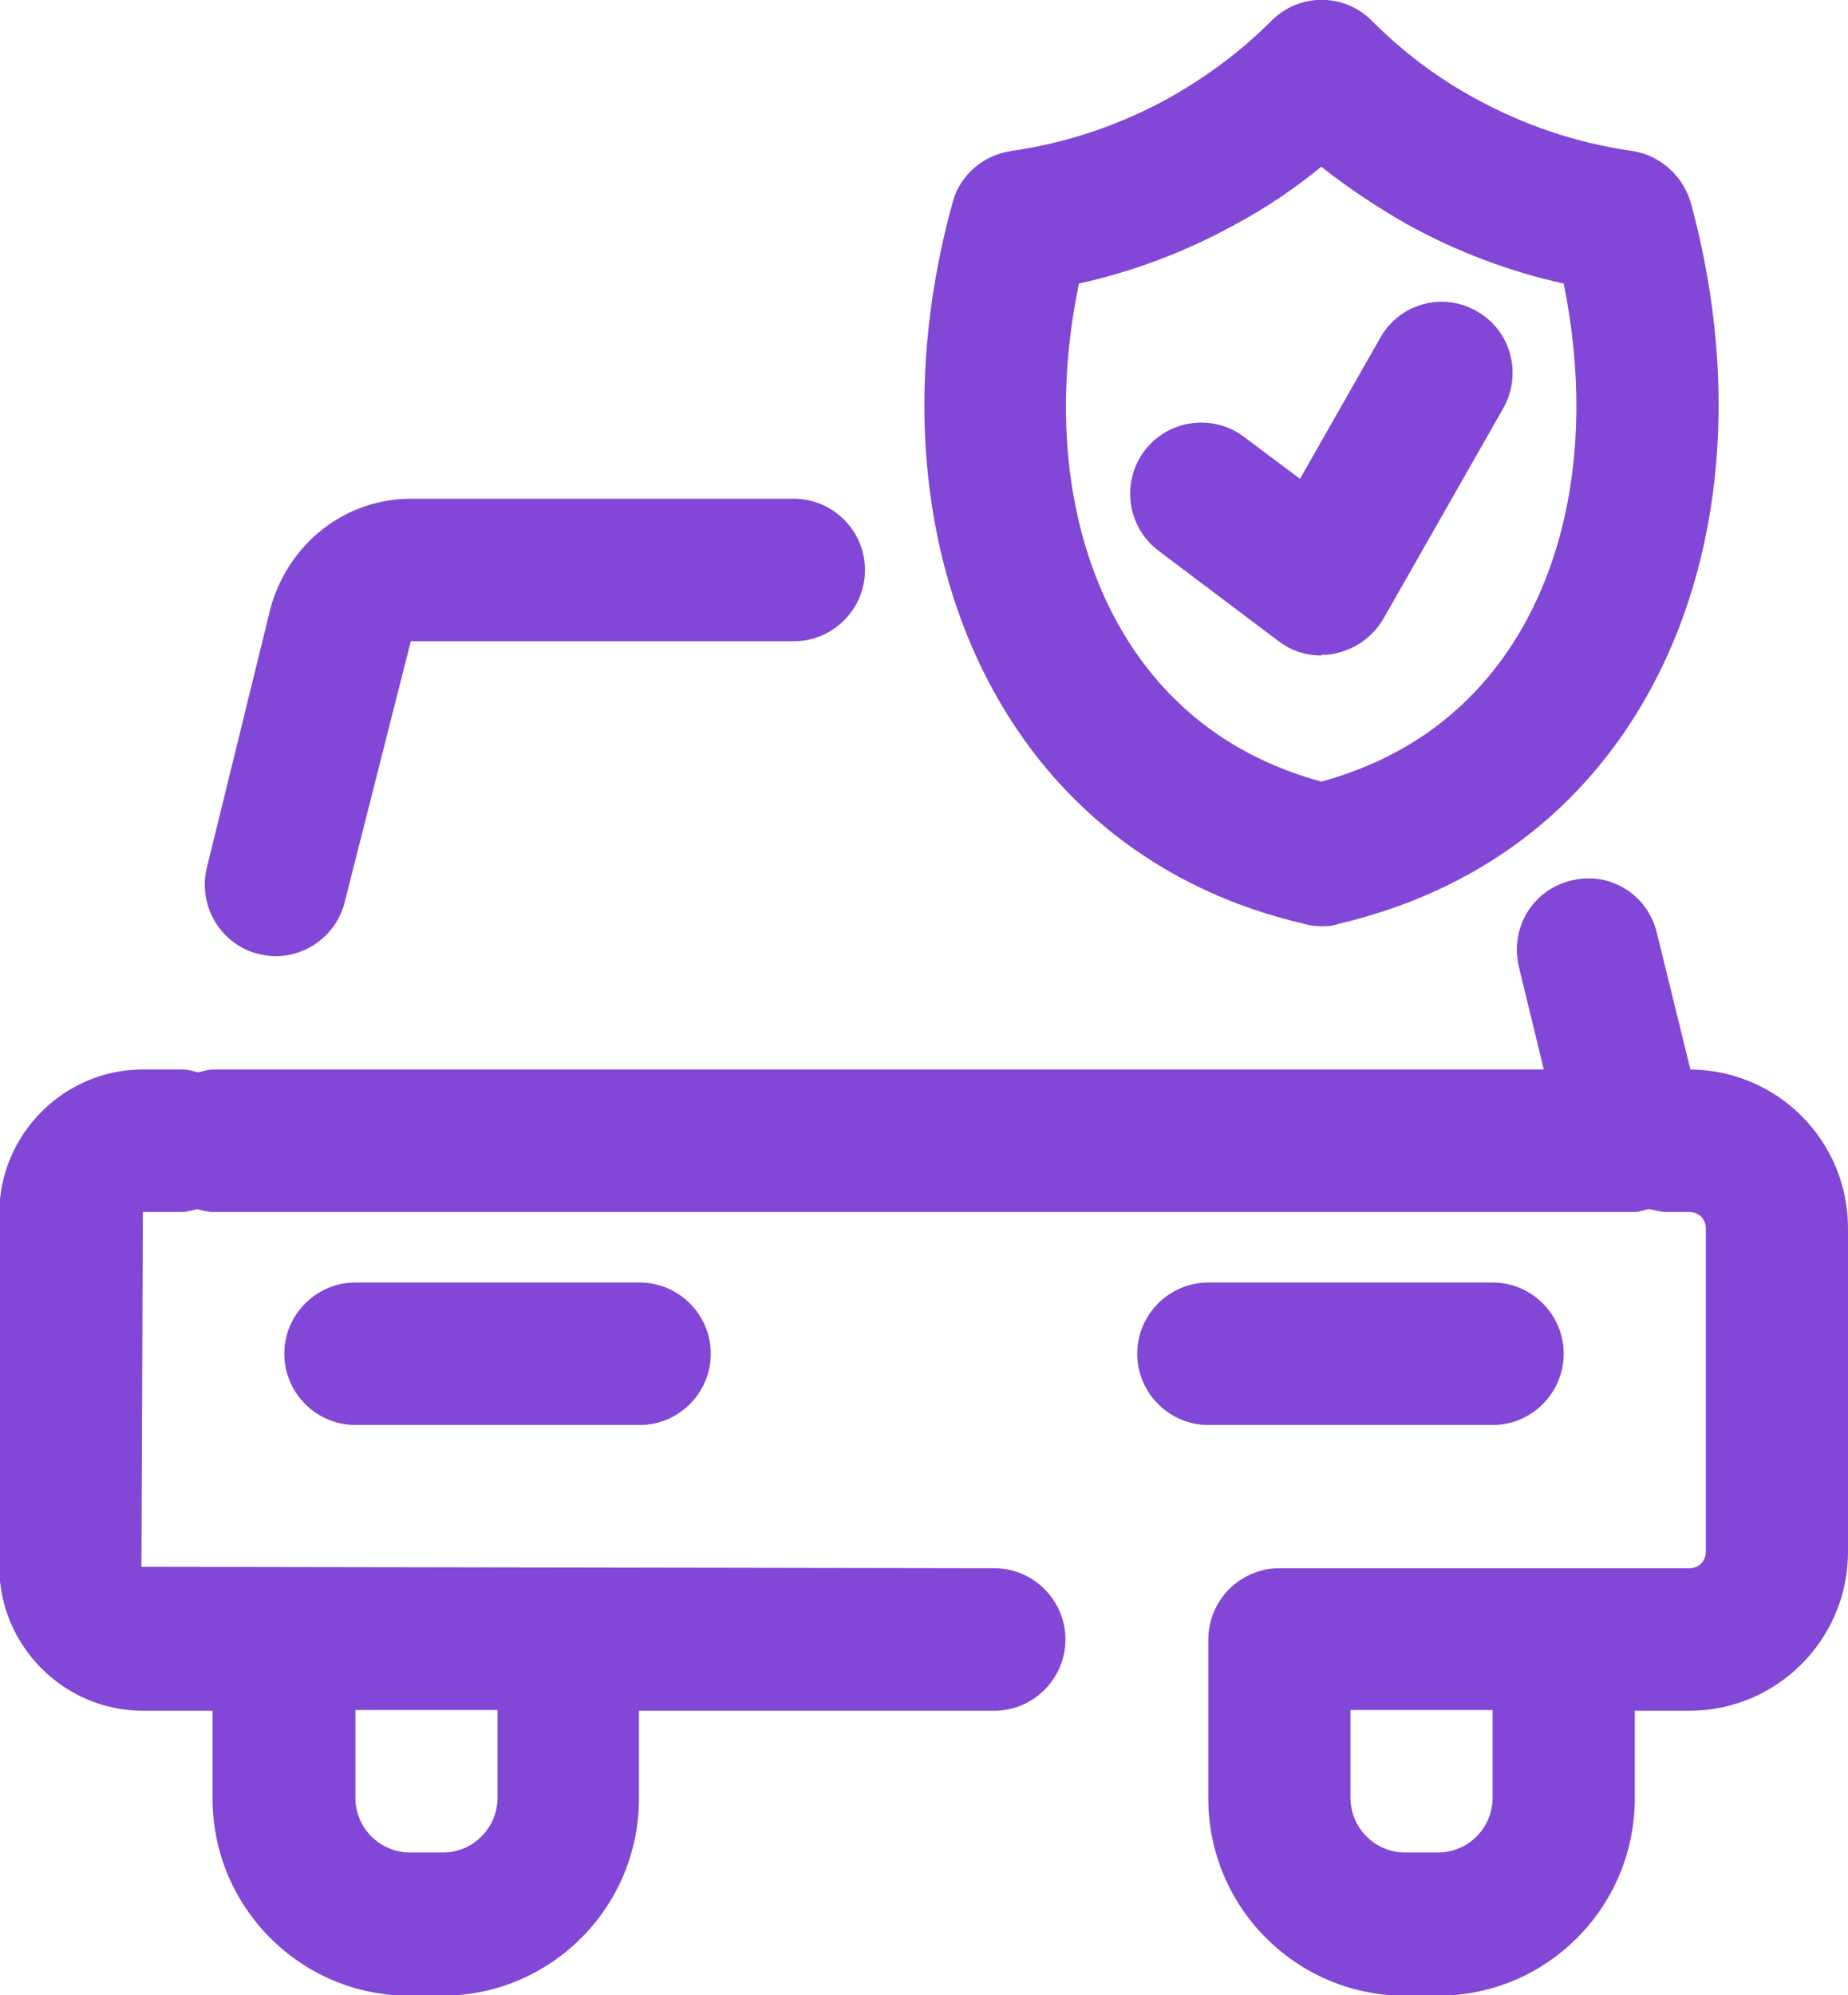
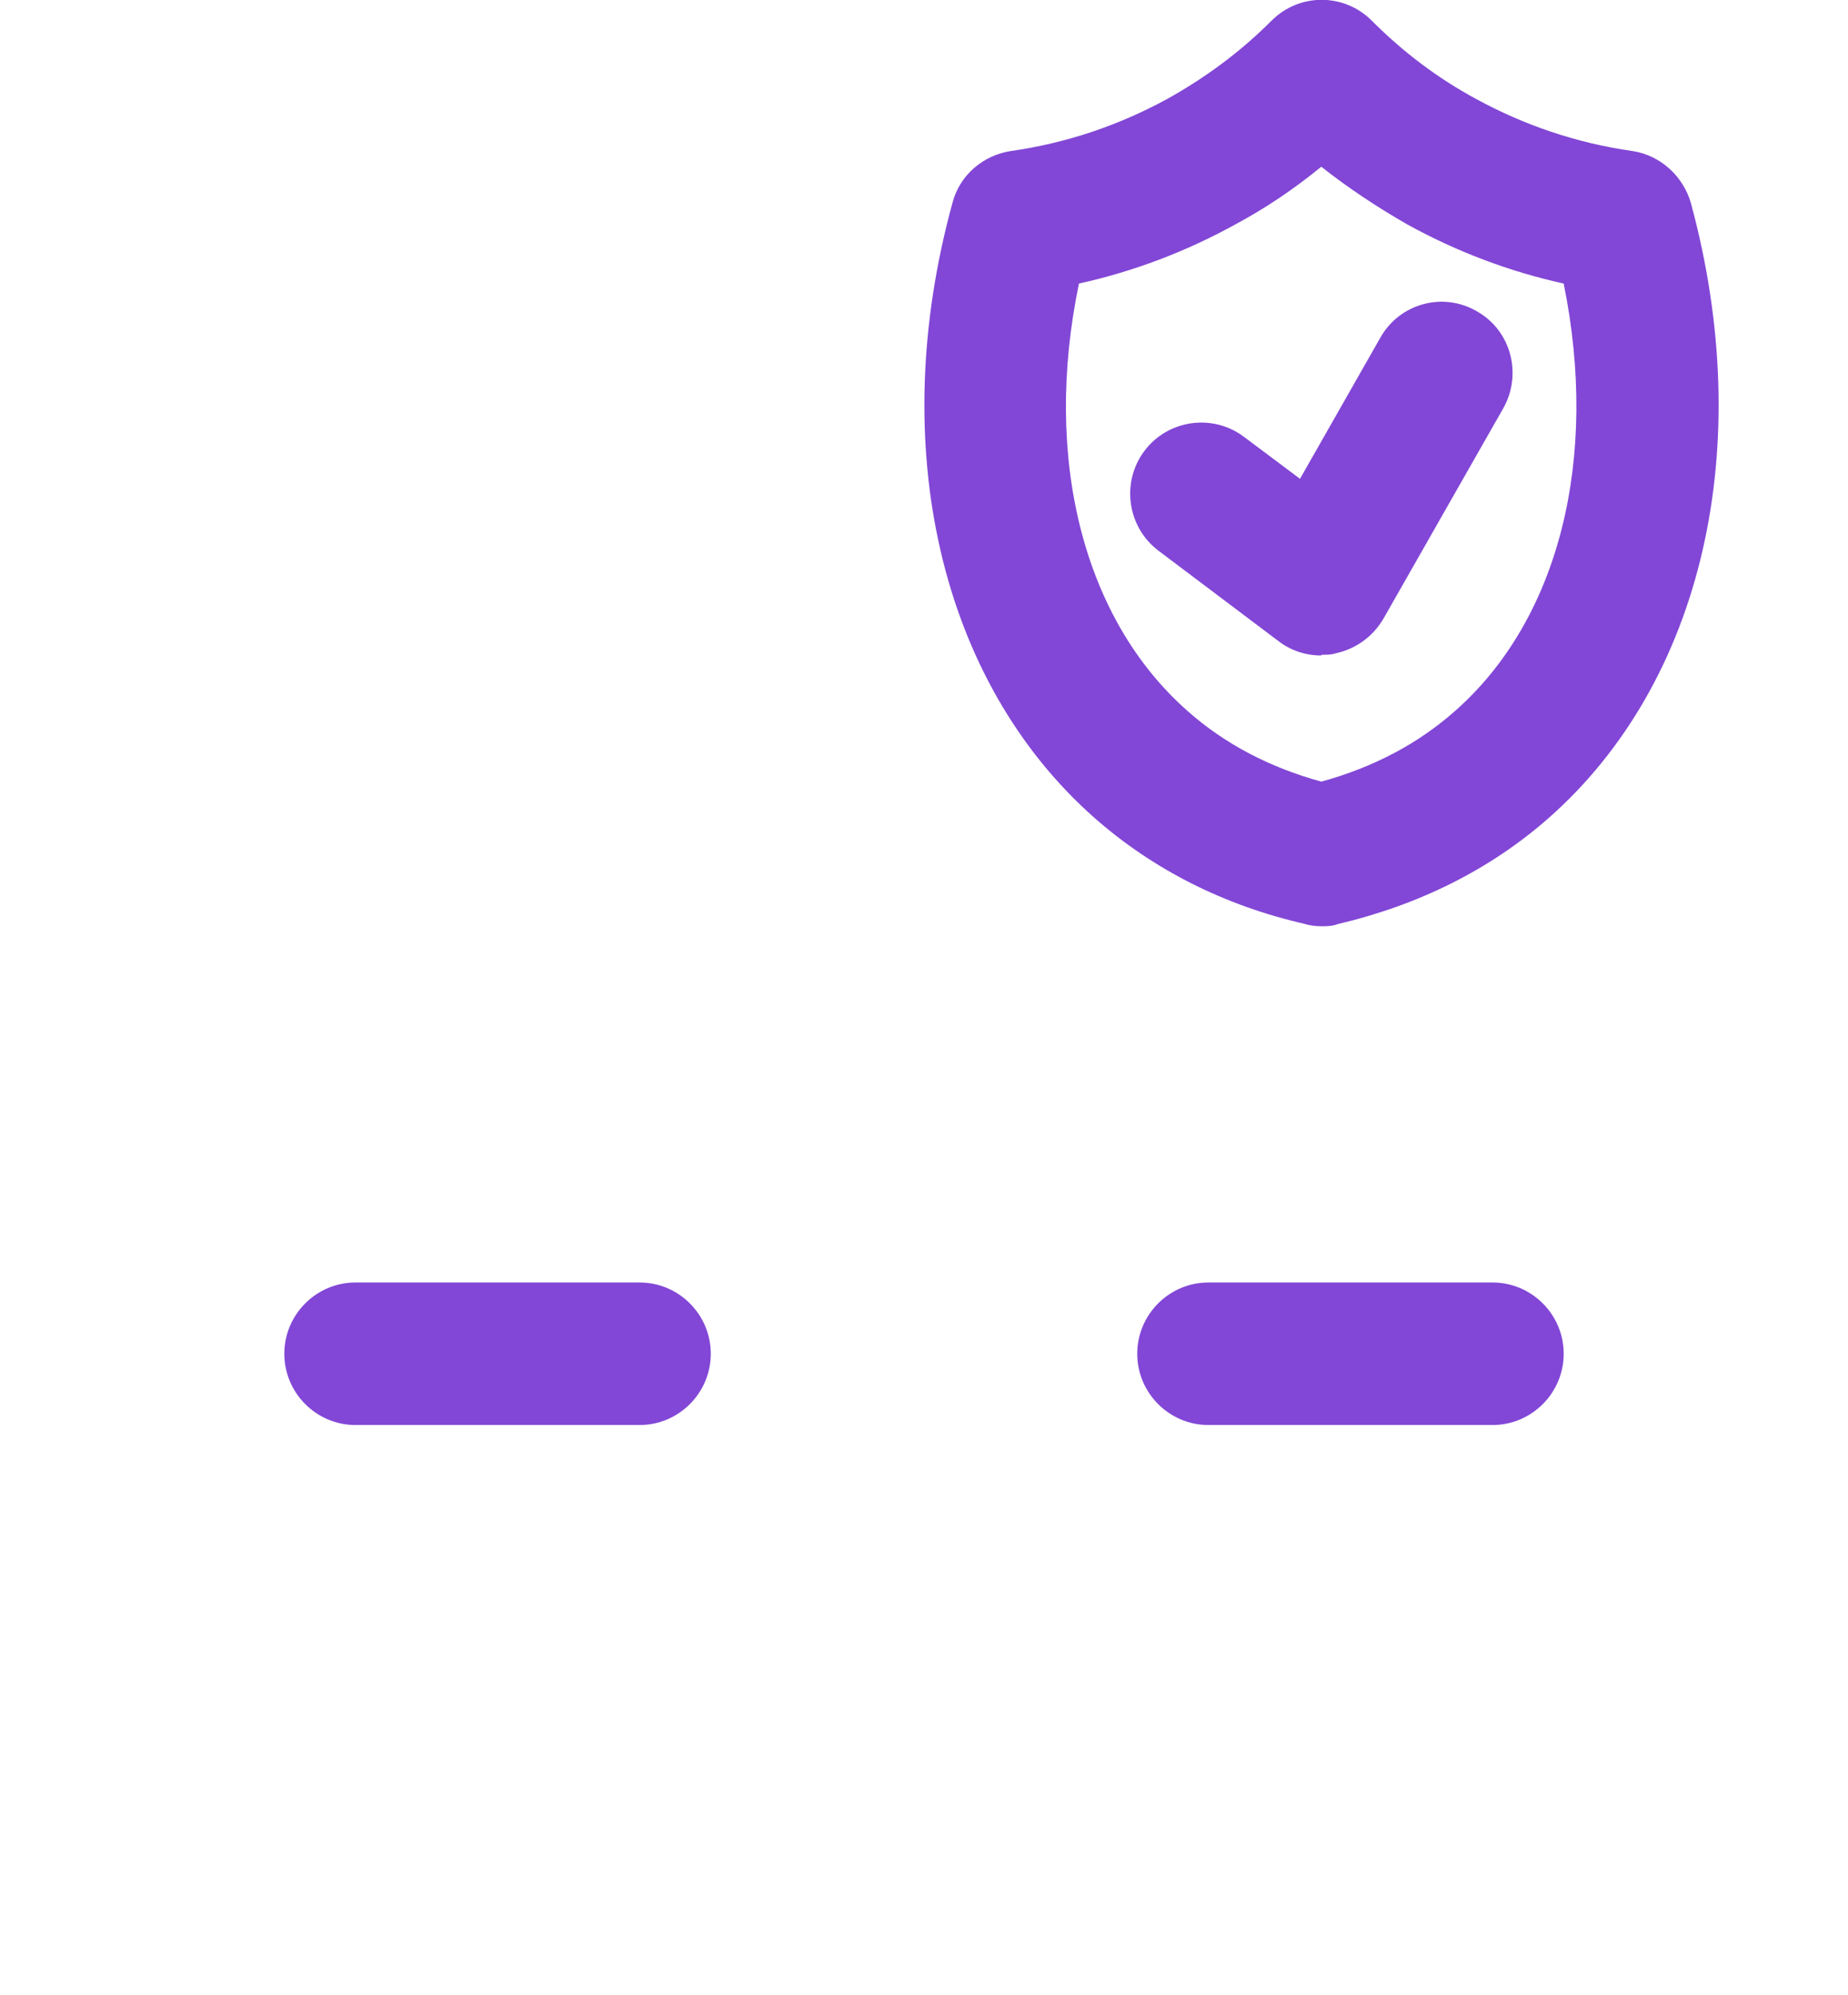
<svg xmlns="http://www.w3.org/2000/svg" width="101" height="109" viewBox="0 0 101 109" fill="none">
  <g clip-path="url(#clip0_84_72842)">
-     <path d="M14.139 52.125C14.45 52.203 14.761 52.242 15.072 52.242C16.82 52.242 18.412 51.035 18.84 49.284L22.452 35.036H43.39C45.527 35.036 47.275 33.284 47.275 31.143C47.275 29.002 45.527 27.25 43.39 27.25H22.452C18.917 27.25 15.81 29.625 14.8 33.167L11.303 47.415C10.798 49.517 12.08 51.619 14.139 52.125Z" fill="#8247D6" />
-     <path d="M92.376 58.393L90.55 50.958C90.045 48.855 87.948 47.571 85.85 48.116C83.752 48.622 82.509 50.724 83.014 52.826L84.374 58.432H11.654C11.343 58.432 11.071 58.549 10.799 58.588C10.527 58.51 10.255 58.432 9.944 58.432H7.808C3.496 58.432 -0.039 61.974 -0.039 66.296V85.604C-0.039 89.925 3.496 93.468 7.808 93.468H11.615V98.256C11.615 104.212 16.432 109.039 22.375 109.039H24.162C30.106 109.039 34.922 104.212 34.922 98.256V93.468H54.346C56.482 93.468 58.23 91.716 58.23 89.575C58.23 87.434 56.482 85.682 54.346 85.682L7.73 85.604L7.808 66.218H9.944C10.255 66.218 10.527 66.101 10.799 66.062C11.071 66.14 11.343 66.218 11.654 66.218H89.346C89.618 66.218 89.851 66.101 90.123 66.062C90.434 66.101 90.706 66.218 91.055 66.218H92.337C92.842 66.218 93.231 66.607 93.231 67.113V84.787C93.231 85.293 92.842 85.682 92.337 85.682H69.923C67.786 85.682 66.038 87.434 66.038 89.575V98.256C66.038 104.212 70.855 109.039 76.799 109.039H78.586C84.529 109.039 89.346 104.212 89.346 98.256V93.468H92.337C97.115 93.468 101 89.575 101 84.787V67.113C101 62.325 97.154 58.471 92.376 58.432V58.393ZM27.192 98.217C27.192 99.852 25.871 101.214 24.201 101.214H22.414C20.782 101.214 19.423 99.891 19.423 98.217V93.429H27.192V98.217ZM81.577 98.217C81.577 99.852 80.256 101.214 78.586 101.214H76.799C75.167 101.214 73.808 99.891 73.808 98.217V93.429H81.577V98.217Z" fill="#8247D6" />
    <path d="M19.424 70.071C17.287 70.071 15.539 71.823 15.539 73.964C15.539 76.105 17.287 77.857 19.424 77.857H34.962C37.099 77.857 38.847 76.105 38.847 73.964C38.847 71.823 37.099 70.071 34.962 70.071H19.424Z" fill="#8247D6" />
    <path d="M81.577 77.857C83.714 77.857 85.462 76.105 85.462 73.964C85.462 71.823 83.714 70.071 81.577 70.071H66.039C63.902 70.071 62.154 71.823 62.154 73.964C62.154 76.105 63.902 77.857 66.039 77.857H81.577Z" fill="#8247D6" />
    <path d="M71.321 50.49C71.631 50.568 71.903 50.607 72.214 50.607C72.525 50.607 72.797 50.607 73.108 50.49C77.575 49.439 81.46 47.493 84.645 44.69C93.075 37.255 96.027 24.408 92.414 11.095C91.987 9.615 90.744 8.486 89.229 8.253C86.199 7.825 83.324 6.851 80.683 5.411C78.585 4.282 76.681 2.842 74.972 1.129C73.457 -0.389 71.01 -0.389 69.495 1.129C67.786 2.842 65.882 4.243 63.785 5.411C61.143 6.851 58.268 7.825 55.238 8.253C53.723 8.486 52.441 9.576 52.053 11.095C48.401 24.408 51.392 37.255 59.822 44.69C63.008 47.493 66.892 49.478 71.359 50.49H71.321ZM58.968 15.493C61.959 14.832 64.833 13.742 67.514 12.262C69.184 11.367 70.738 10.316 72.214 9.109C73.69 10.277 75.283 11.328 76.915 12.262C79.595 13.742 82.469 14.832 85.461 15.493C87.403 25.031 85.228 33.829 79.517 38.851C77.497 40.641 75.05 41.926 72.214 42.705C69.378 41.926 66.931 40.641 64.911 38.851C59.201 33.829 56.986 25.031 58.968 15.493Z" fill="#8247D6" />
    <path d="M72.215 35.775C72.487 35.775 72.759 35.775 72.992 35.697C74.08 35.464 75.012 34.802 75.595 33.829L82.16 22.306C83.209 20.438 82.587 18.063 80.722 17.012C78.858 15.922 76.488 16.584 75.439 18.452L71.05 26.16L67.981 23.863C66.272 22.578 63.824 22.929 62.542 24.642C61.26 26.355 61.61 28.807 63.319 30.092L69.884 35.036C70.545 35.542 71.36 35.814 72.215 35.814V35.775Z" fill="#8247D6" />
  </g>
  <defs>
    <clipPath id="clip0_84_72842">
      <rect width="101" height="109" fill="white" />
    </clipPath>
  </defs>
</svg>